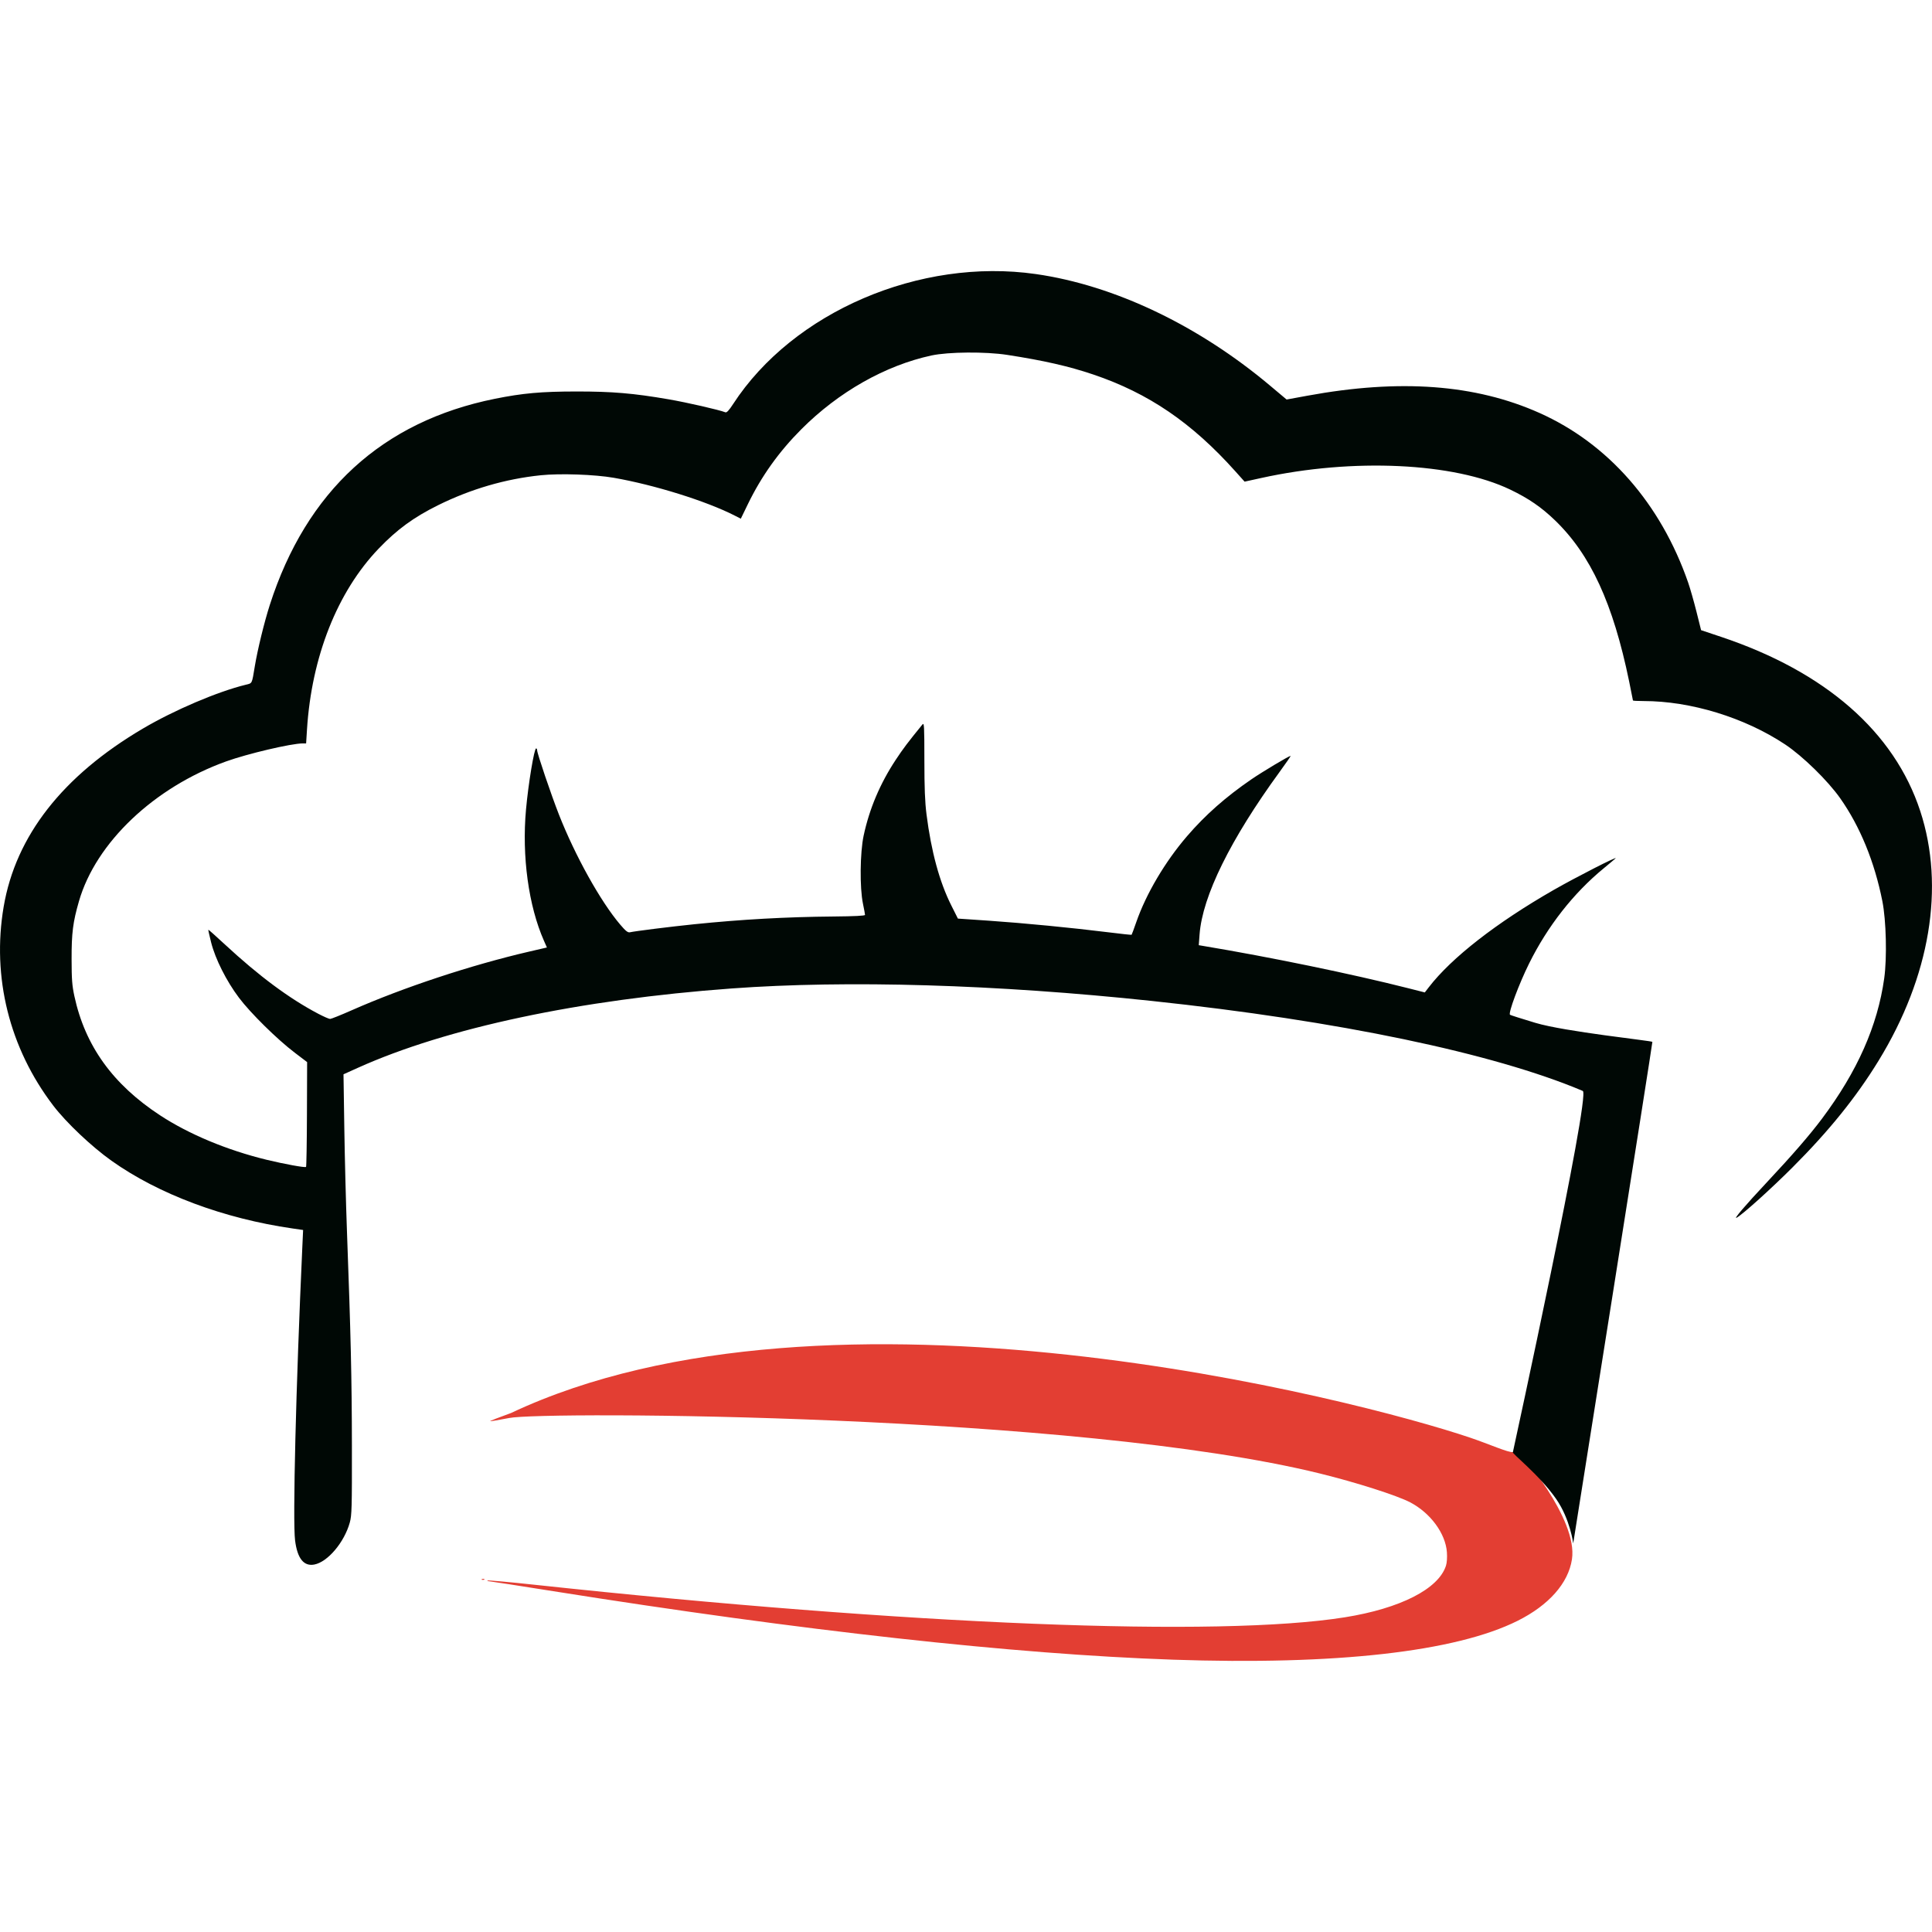
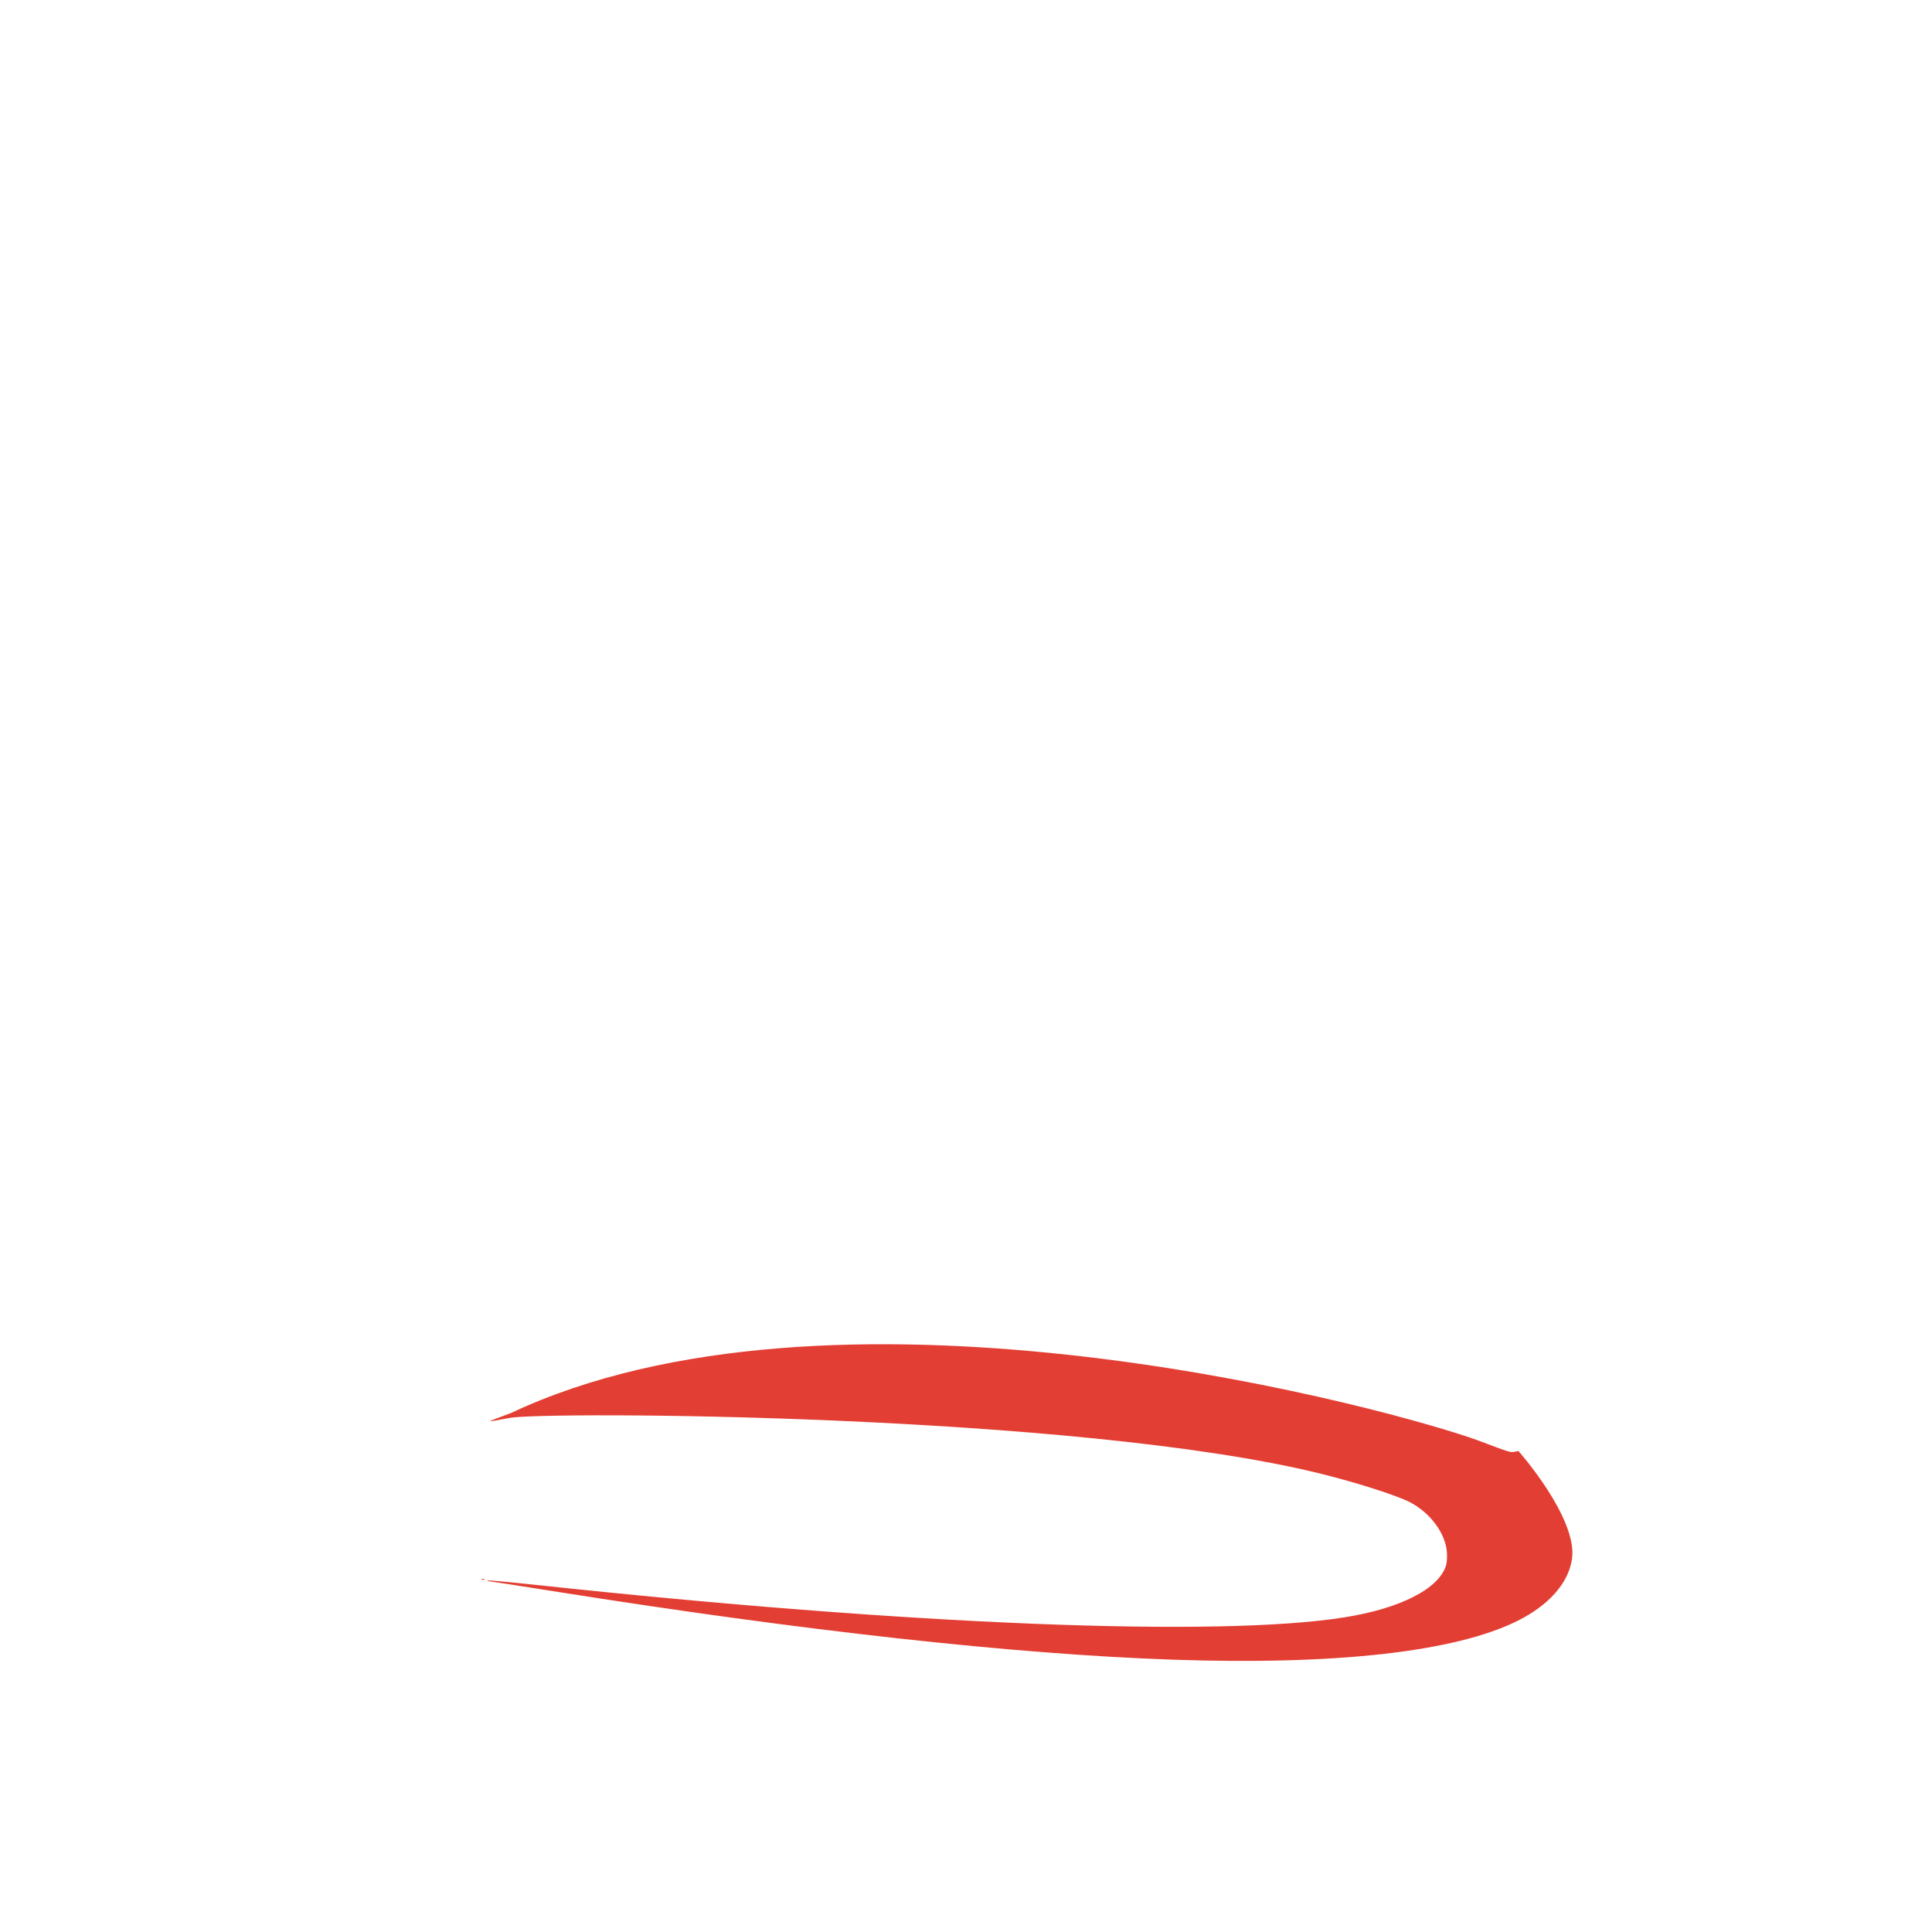
<svg xmlns="http://www.w3.org/2000/svg" xmlns:ns1="http://www.inkscape.org/namespaces/inkscape" xmlns:ns2="http://sodipodi.sourceforge.net/DTD/sodipodi-0.dtd" width="131.208mm" height="131.208mm" viewBox="0 0 131.208 131.208" version="1.1" id="svg847" ns1:version="1.1 (c4e8f9ed74, 2021-05-24)" ns2:docname="favicon.svg">
  <ns2:namedview id="namedview849" pagecolor="#ffffff" bordercolor="#666666" borderopacity="1.0" ns1:pageshadow="2" ns1:pageopacity="0.0" ns1:pagecheckerboard="0" ns1:document-units="mm" showgrid="false" ns1:zoom="0.59241723" ns1:cx="146.01196" ns1:cy="403.43189" ns1:window-width="1920" ns1:window-height="1023" ns1:window-x="0" ns1:window-y="29" ns1:window-maximized="1" ns1:current-layer="layer1" />
  <defs id="defs844" />
  <g ns1:label="Layer 1" ns1:groupmode="layer" id="layer1" transform="translate(-62.129,-41.683)">
    <g id="g927" transform="translate(0,18.41)">
      <path style="fill:#e33e33;fill-opacity:1;stroke-width:0.085" d="m 141.745,135.985 c -10.763,-0.37 -25.1,-1.956 -42.035,-4.648 -2.351,-0.374 -4.329,-0.68 -4.396,-0.68 -0.067,0 -0.1,-0.022 -0.074,-0.048 0.027,-0.026 1.49,0.107 3.253,0.296 25.456,2.735 46.403,3.574 54.97,2.203 3.766,-0.603 6.356,-1.923 6.865,-3.5 0.065,-0.2 0.09,-0.559 0.065,-0.916 -0.091,-1.276 -1.118,-2.671 -2.496,-3.391 -0.89,-0.466 -3.649,-1.347 -6.12,-1.956 -16.606,-4.09 -52.743,-4.232 -55.067,-3.772 -0.694,0.137 -1.276,0.235 -1.295,0.217 -0.018,-0.018 0.617,-0.267 1.412,-0.552 21.638,-10.189 57.466,-0.927 65.155,1.675 1.283,0.434 2.583,1.021 2.892,0.975 0.201,-0.03 0.365,-0.067 0.365,-0.082 0,-0.015 4.075,4.593 3.646,7.37 -0.25,1.619 -1.569,3.11 -3.688,4.17 -4.217,2.108 -12.338,3.022 -23.453,2.64 z m -46.879,-5.471 c 0.061,-0.025 0.134,-0.021 0.162,0.007 0.028,0.028 -0.022,0.048 -0.111,0.044 -0.099,-0.004 -0.119,-0.024 -0.051,-0.051 z" id="path3972" ns2:nodetypes="cssscsscsssscsssssccccscc" />
-       <path style="fill:#000805;fill-opacity:1;stroke-width:0.085" d="m 168.971,128.091 c 0,0 -0.205,-1.642 -1.154,-3.012 -1.168,-1.685 -3.112,-3.166 -2.942,-3.191 0.201,-0.03 0,0 0,0 0,0 5.294,-24.294 4.746,-24.526 -6.06,-2.565 -16.612,-4.768 -29.273,-6.112 -10.572,-1.123 -20.658,-1.422 -28.533,-0.847 -10.309,0.752 -19.368,2.676 -25.392,5.393 l -0.966,0.436 0.055,3.646 c 0.03,2.005 0.111,5.151 0.179,6.99 0.261,7.046 0.33,10.017 0.337,14.563 0.006,4.244 -0.008,4.751 -0.143,5.24 -0.372,1.346 -1.502,2.684 -2.412,2.855 -0.716,0.134 -1.151,-0.414 -1.305,-1.643 -0.166,-1.325 0.059,-10.447 0.491,-19.882 l 0.055,-1.195 -0.71,-0.103 c -4.686,-0.677 -9.104,-2.329 -12.302,-4.6 -1.356,-0.963 -3.074,-2.589 -3.956,-3.745 -2.978,-3.902 -4.181,-8.722 -3.369,-13.504 0.817,-4.81 4.006,-8.891 9.457,-12.102 2.136,-1.258 5.067,-2.507 6.985,-2.976 0.451,-0.11 0.412,-0.03 0.616,-1.263 0.185,-1.121 0.643,-2.993 1.014,-4.149 2.486,-7.742 7.643,-12.467 15.288,-14.008 1.89,-0.381 3.154,-0.494 5.538,-0.496 2.437,-0.002 3.868,0.119 6.265,0.532 1.23,0.212 3.439,0.717 3.852,0.882 0.09,0.036 0.244,-0.129 0.526,-0.563 4.07,-6.255 12.685,-9.954 20.556,-8.826 5.331,0.764 11.028,3.477 15.903,7.573 l 1.129,0.948 1.411,-0.259 c 6.288,-1.155 11.413,-0.774 15.769,1.174 4.66,2.083 8.232,6.161 10.091,11.518 0.137,0.396 0.391,1.285 0.564,1.975 l 0.314,1.256 1.348,0.451 c 7.1,2.373 11.775,6.461 13.536,11.835 1.687,5.149 0.669,11.242 -2.831,16.953 -1.517,2.475 -3.358,4.758 -5.841,7.242 -1.451,1.452 -3.371,3.183 -3.792,3.418 -0.258,0.144 0.555,-0.81 2.049,-2.405 1.739,-1.857 2.916,-3.216 3.741,-4.318 2.401,-3.206 3.777,-6.31 4.227,-9.534 0.195,-1.399 0.134,-3.927 -0.127,-5.24 -0.531,-2.672 -1.515,-5.073 -2.862,-6.985 -0.846,-1.201 -2.551,-2.868 -3.747,-3.661 -2.744,-1.822 -6.402,-2.943 -9.606,-2.943 -0.398,0 -0.723,-0.017 -0.723,-0.039 0,-0.021 -0.116,-0.602 -0.258,-1.291 -1.09,-5.297 -2.621,-8.62 -5.046,-10.953 -0.922,-0.887 -1.791,-1.483 -3.027,-2.076 -3.822,-1.835 -10.693,-2.157 -16.9,-0.792 l -1.143,0.251 -0.626,-0.699 c -2.96,-3.307 -5.898,-5.309 -9.653,-6.578 -1.66,-0.561 -3.361,-0.949 -5.85,-1.333 -1.466,-0.226 -3.989,-0.206 -5.136,0.041 -3.131,0.675 -6.312,2.478 -8.835,5.007 -1.53,1.534 -2.709,3.185 -3.636,5.094 l -0.478,0.984 -0.419,-0.214 c -1.925,-0.983 -5.447,-2.083 -8.208,-2.564 -1.299,-0.226 -3.643,-0.308 -4.959,-0.172 -2.398,0.248 -4.758,0.937 -6.979,2.037 -1.656,0.821 -2.782,1.644 -4.03,2.946 -2.808,2.93 -4.554,7.339 -4.867,12.289 l -0.059,0.939 h -0.227 c -0.777,0 -3.756,0.7 -5.214,1.226 -4.886,1.761 -8.835,5.512 -9.984,9.485 -0.412,1.423 -0.505,2.158 -0.502,3.937 0.002,1.374 0.034,1.796 0.189,2.514 0.727,3.374 2.61,5.993 5.82,8.096 1.962,1.286 4.548,2.364 7.234,3.018 1.21,0.294 2.616,0.549 2.68,0.486 0.026,-0.026 0.053,-1.639 0.06,-3.583 l 0.012,-3.536 -0.842,-0.64 c -1.193,-0.906 -2.999,-2.685 -3.786,-3.73 -0.854,-1.134 -1.608,-2.633 -1.892,-3.76 -0.116,-0.461 -0.202,-0.849 -0.19,-0.861 0.012,-0.012 0.517,0.437 1.122,0.998 2.322,2.151 4.372,3.674 6.343,4.71 0.369,0.194 0.731,0.352 0.806,0.352 0.074,0 0.731,-0.263 1.459,-0.585 3.503,-1.549 8.116,-3.075 12.066,-3.99 l 1.199,-0.278 -0.201,-0.456 c -1.046,-2.366 -1.508,-5.74 -1.219,-8.915 0.16,-1.762 0.556,-4.149 0.687,-4.149 0.039,0 0.07,0.059 0.07,0.131 0,0.211 0.953,3.021 1.477,4.356 1.102,2.806 2.825,5.903 4.157,7.471 0.377,0.444 0.524,0.561 0.664,0.53 0.37,-0.082 2.778,-0.383 4.37,-0.546 3.231,-0.33 6.228,-0.497 9.461,-0.526 1.427,-0.013 2.138,-0.049 2.138,-0.108 -10e-6,-0.049 -0.064,-0.394 -0.141,-0.766 -0.224,-1.072 -0.2,-3.467 0.046,-4.614 0.393,-1.834 1.118,-3.546 2.189,-5.165 0.5,-0.756 0.821,-1.181 1.805,-2.388 0.118,-0.145 0.131,0.082 0.132,2.405 8.5e-4,1.91 0.038,2.855 0.145,3.701 0.321,2.53 0.884,4.594 1.686,6.189 l 0.446,0.888 2.117,0.144 c 2.345,0.16 5.689,0.485 8.086,0.785 0.861,0.108 1.579,0.185 1.594,0.17 0.015,-0.015 0.158,-0.401 0.317,-0.859 0.668,-1.922 1.958,-4.105 3.448,-5.836 1.241,-1.442 2.628,-2.667 4.377,-3.866 0.738,-0.506 2.548,-1.588 2.657,-1.588 0.025,0 -0.308,0.486 -0.741,1.079 -3.349,4.596 -5.249,8.451 -5.442,11.043 l -0.055,0.735 0.287,0.048 c 4.559,0.759 10.114,1.905 13.941,2.875 l 1.123,0.285 0.269,-0.349 c 1.543,-2.005 4.587,-4.377 8.484,-6.611 1.495,-0.857 4.416,-2.348 4.199,-2.143 -0.07,0.066 -0.432,0.37 -0.804,0.676 -2.052,1.684 -3.81,3.928 -5.068,6.468 -0.689,1.392 -1.42,3.352 -1.296,3.476 0.024,0.024 0.799,0.271 1.722,0.548 2.013,0.605 7.901,1.215 7.949,1.293 0.026,0.043 -5.376,34.06 -5.376,34.06 z" id="path854" ns2:nodetypes="cssccssscssscssscssssssssscsccsscsssscssssssssssssssssscsssssccsssssscssssssssscssssssssscssssssssssssssscscsscsssssccsscsscsssssc" />
    </g>
  </g>
</svg>